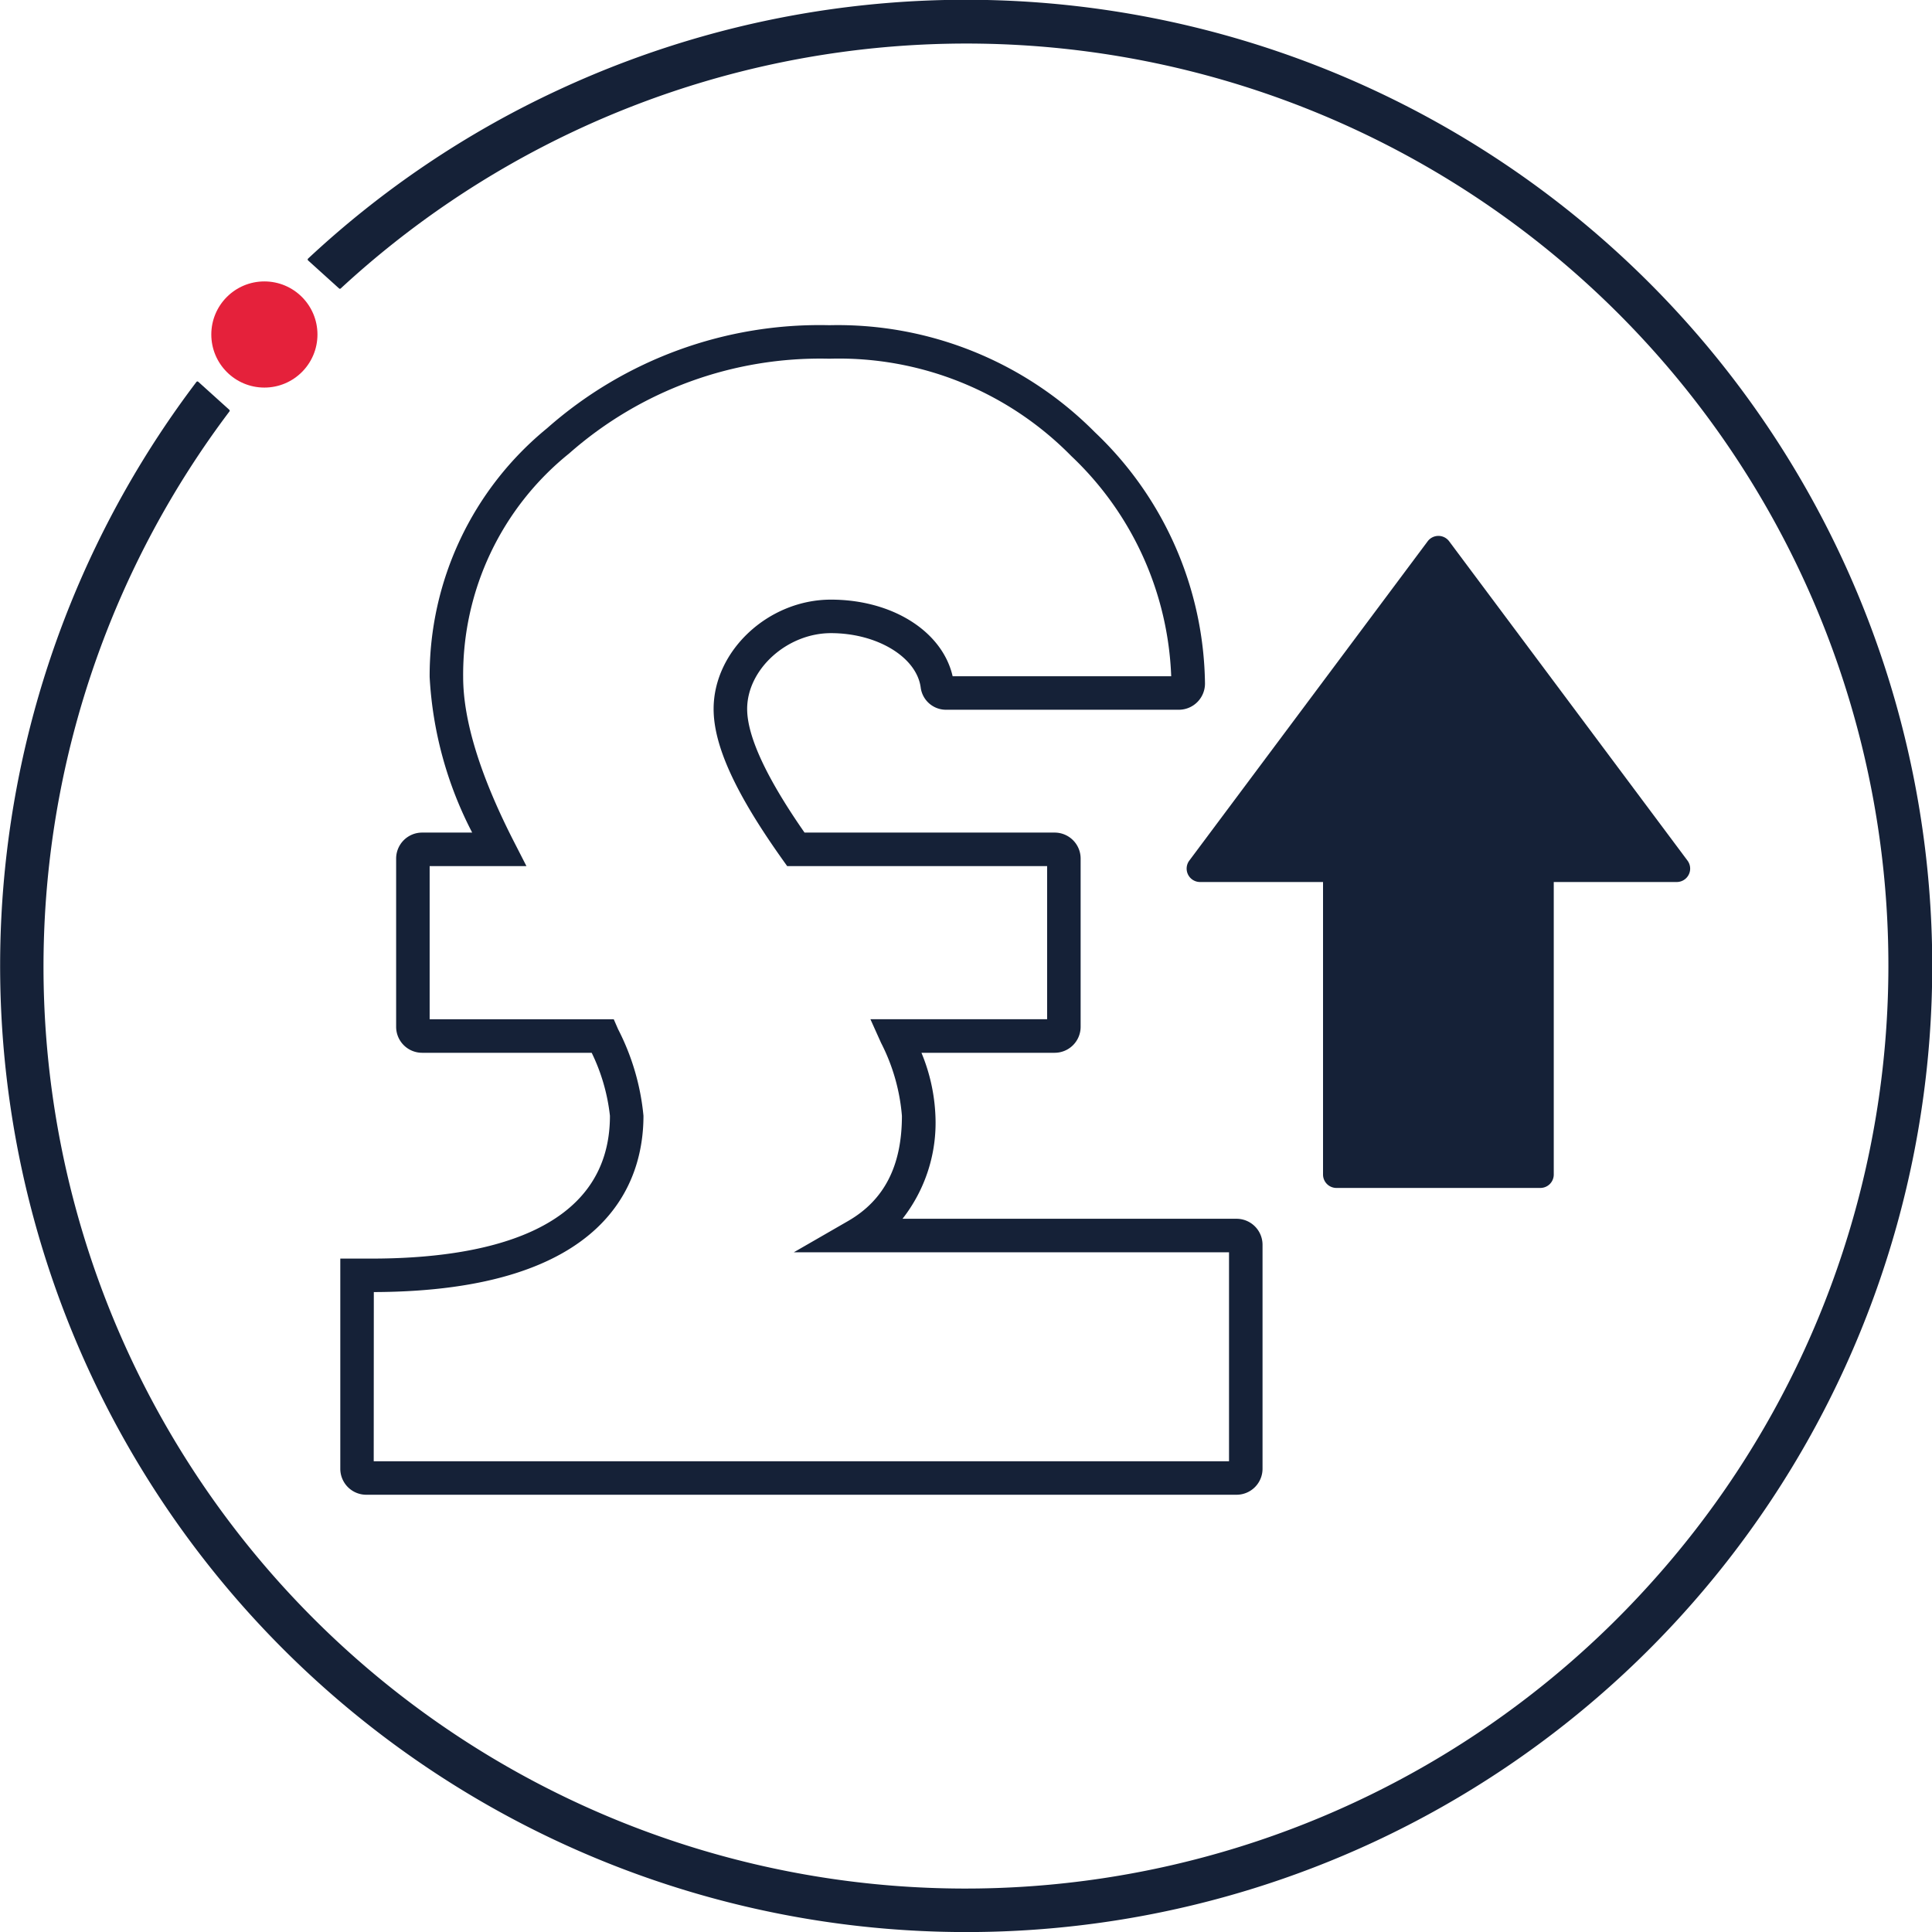
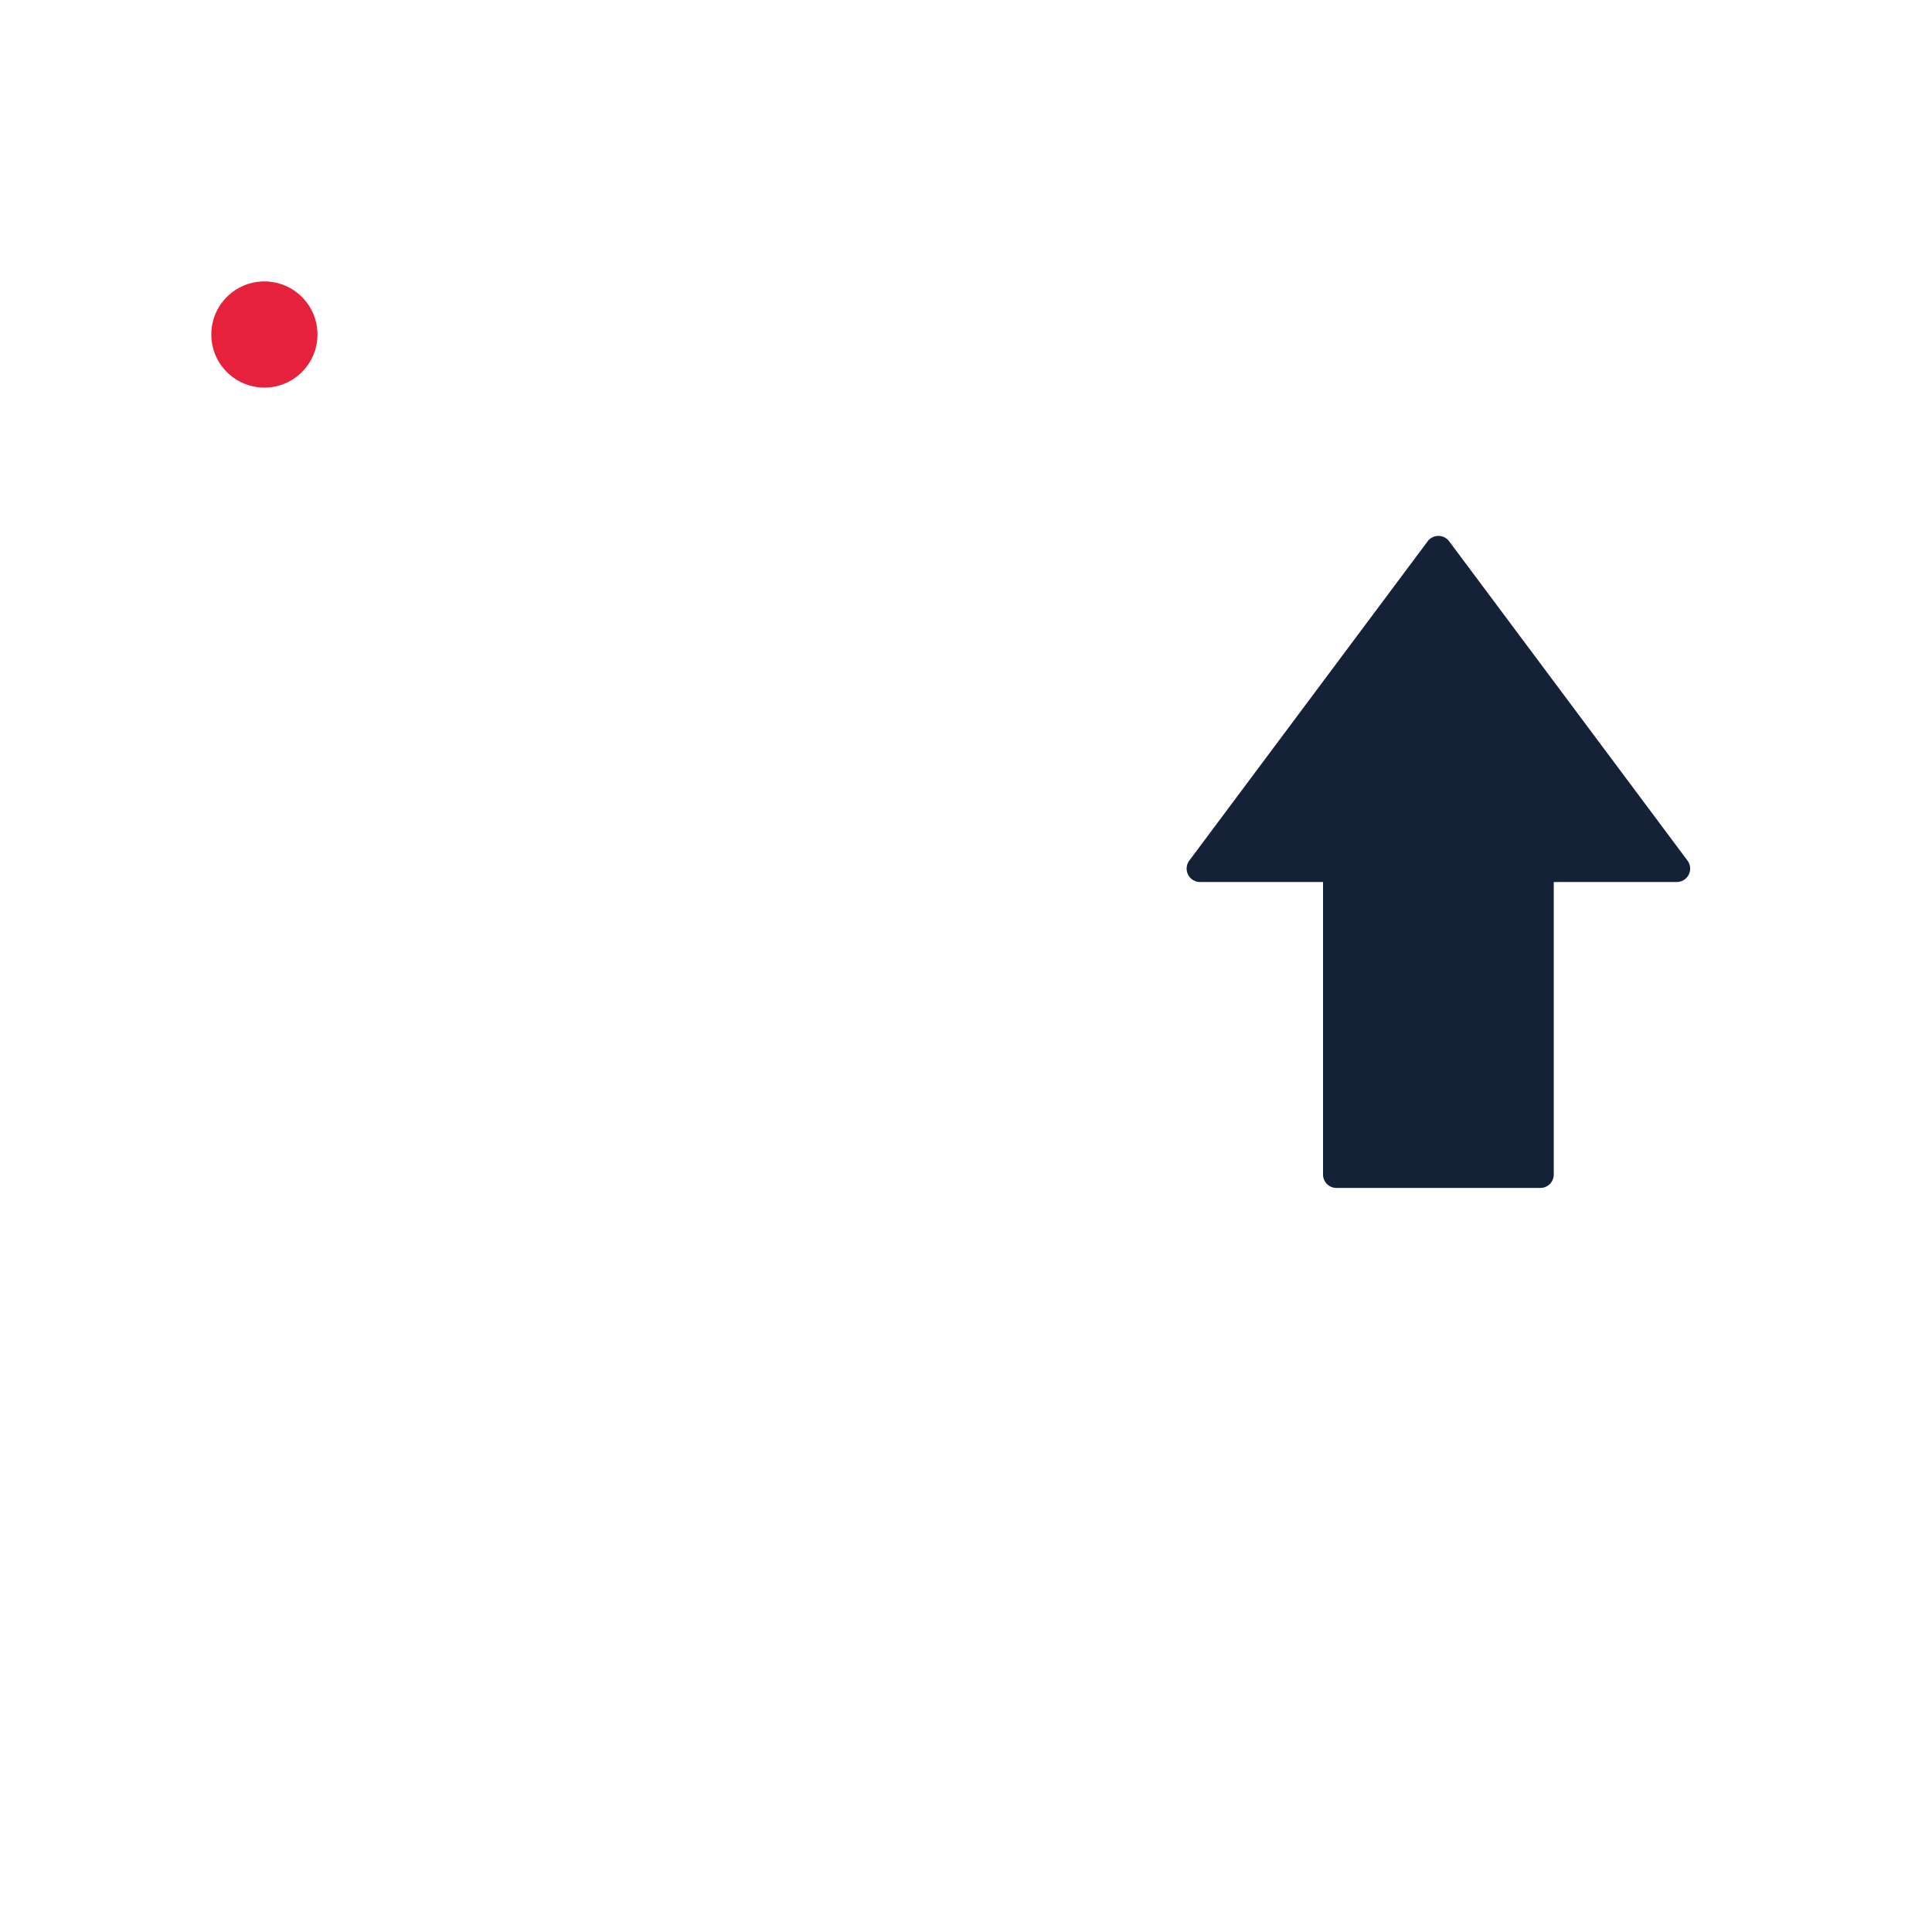
<svg xmlns="http://www.w3.org/2000/svg" width="115.314" height="115.314" viewBox="0 0 115.314 115.314">
  <g id="Group_162684" data-name="Group 162684" transform="translate(-14.067 -12.656)">
-     <path id="Path_83570" data-name="Path 83570" d="M34.305,29.872a.074.074,0,0,0,.1,0,55.025,55.025,0,0,1,78.122,77.358A55.025,55.025,0,0,1,27.762,37.213a.074.074,0,0,0-.01-.1L25.9,35.442a.074.074,0,0,0-.108.01A57.675,57.675,0,0,0,96.06,122.6,57.67,57.67,0,0,0,47.387,18.029,57.081,57.081,0,0,0,32.455,28.091a.074.074,0,0,0,0,.108Z" fill="#152137" />
    <circle id="Ellipse_9432" data-name="Ellipse 9432" cx="3.168" cy="3.168" r="3.168" transform="translate(26.679 29.453)" fill="#e5213b" />
    <g id="Group_162683" data-name="Group 162683">
      <g id="Group_162682" data-name="Group 162682">
-         <path id="Path_83571" data-name="Path 83571" d="M87.873,101.872H35.927a1.551,1.551,0,0,1-1.549-1.55V87.777h1.857c6.495,0,14.237-1.478,14.237-8.523a11.451,11.451,0,0,0-1.089-3.761H39.26a1.551,1.551,0,0,1-1.549-1.55V63.9a1.551,1.551,0,0,1,1.549-1.55h2.99a22.775,22.775,0,0,1-2.539-9.285,19.086,19.086,0,0,1,7.008-14.848,24.563,24.563,0,0,1,16.847-6.151,21.615,21.615,0,0,1,15.85,6.388,21.019,21.019,0,0,1,6.572,14.972,1.562,1.562,0,0,1-1.558,1.592H70.519a1.52,1.52,0,0,1-1.5-1.337c-.253-1.814-2.606-3.235-5.357-3.235-2.617,0-5,2.157-5,4.524,0,1.632,1.151,4.113,3.425,7.38H77.016a1.551,1.551,0,0,1,1.55,1.55V73.943a1.551,1.551,0,0,1-1.55,1.55H69.065a10.918,10.918,0,0,1,.834,3.761A9.285,9.285,0,0,1,67.935,85.4H87.873a1.553,1.553,0,0,1,1.55,1.55v13.376A1.552,1.552,0,0,1,87.873,101.872Zm-51.5-2H87.423V87.4H61.448l3.238-1.866c2.162-1.247,3.213-3.3,3.213-6.276A11.6,11.6,0,0,0,66.654,74.9l-.635-1.41H76.566V64.35H61.05l-.3-.421c-2.79-3.928-4.09-6.774-4.09-8.959,0-3.475,3.271-6.524,7-6.524,3.676,0,6.655,1.9,7.266,4.572H83.972a19.064,19.064,0,0,0-5.963-13.142,19.434,19.434,0,0,0-14.443-5.81,22.64,22.64,0,0,0-15.532,5.658,16.948,16.948,0,0,0-6.323,13.341c0,2.589,1.02,5.9,3.033,9.83l.744,1.455H39.711v9.143H50.7l.262.6a14.2,14.2,0,0,1,1.511,5.159c0,3.917-2.094,10.479-16.094,10.523Z" fill="#152137" />
-       </g>
+         </g>
      <path id="Path_83572" data-name="Path 83572" d="M114.785,64.018l-14.22-19.05a.8.8,0,0,0-1.289,0L85.055,64.018A.8.8,0,0,0,85.7,65.3h7.334v17.46a.8.8,0,0,0,.8.8H106a.8.8,0,0,0,.805-.8V65.3h7.333A.8.8,0,0,0,114.785,64.018Z" fill="#152137" />
    </g>
  </g>
</svg>